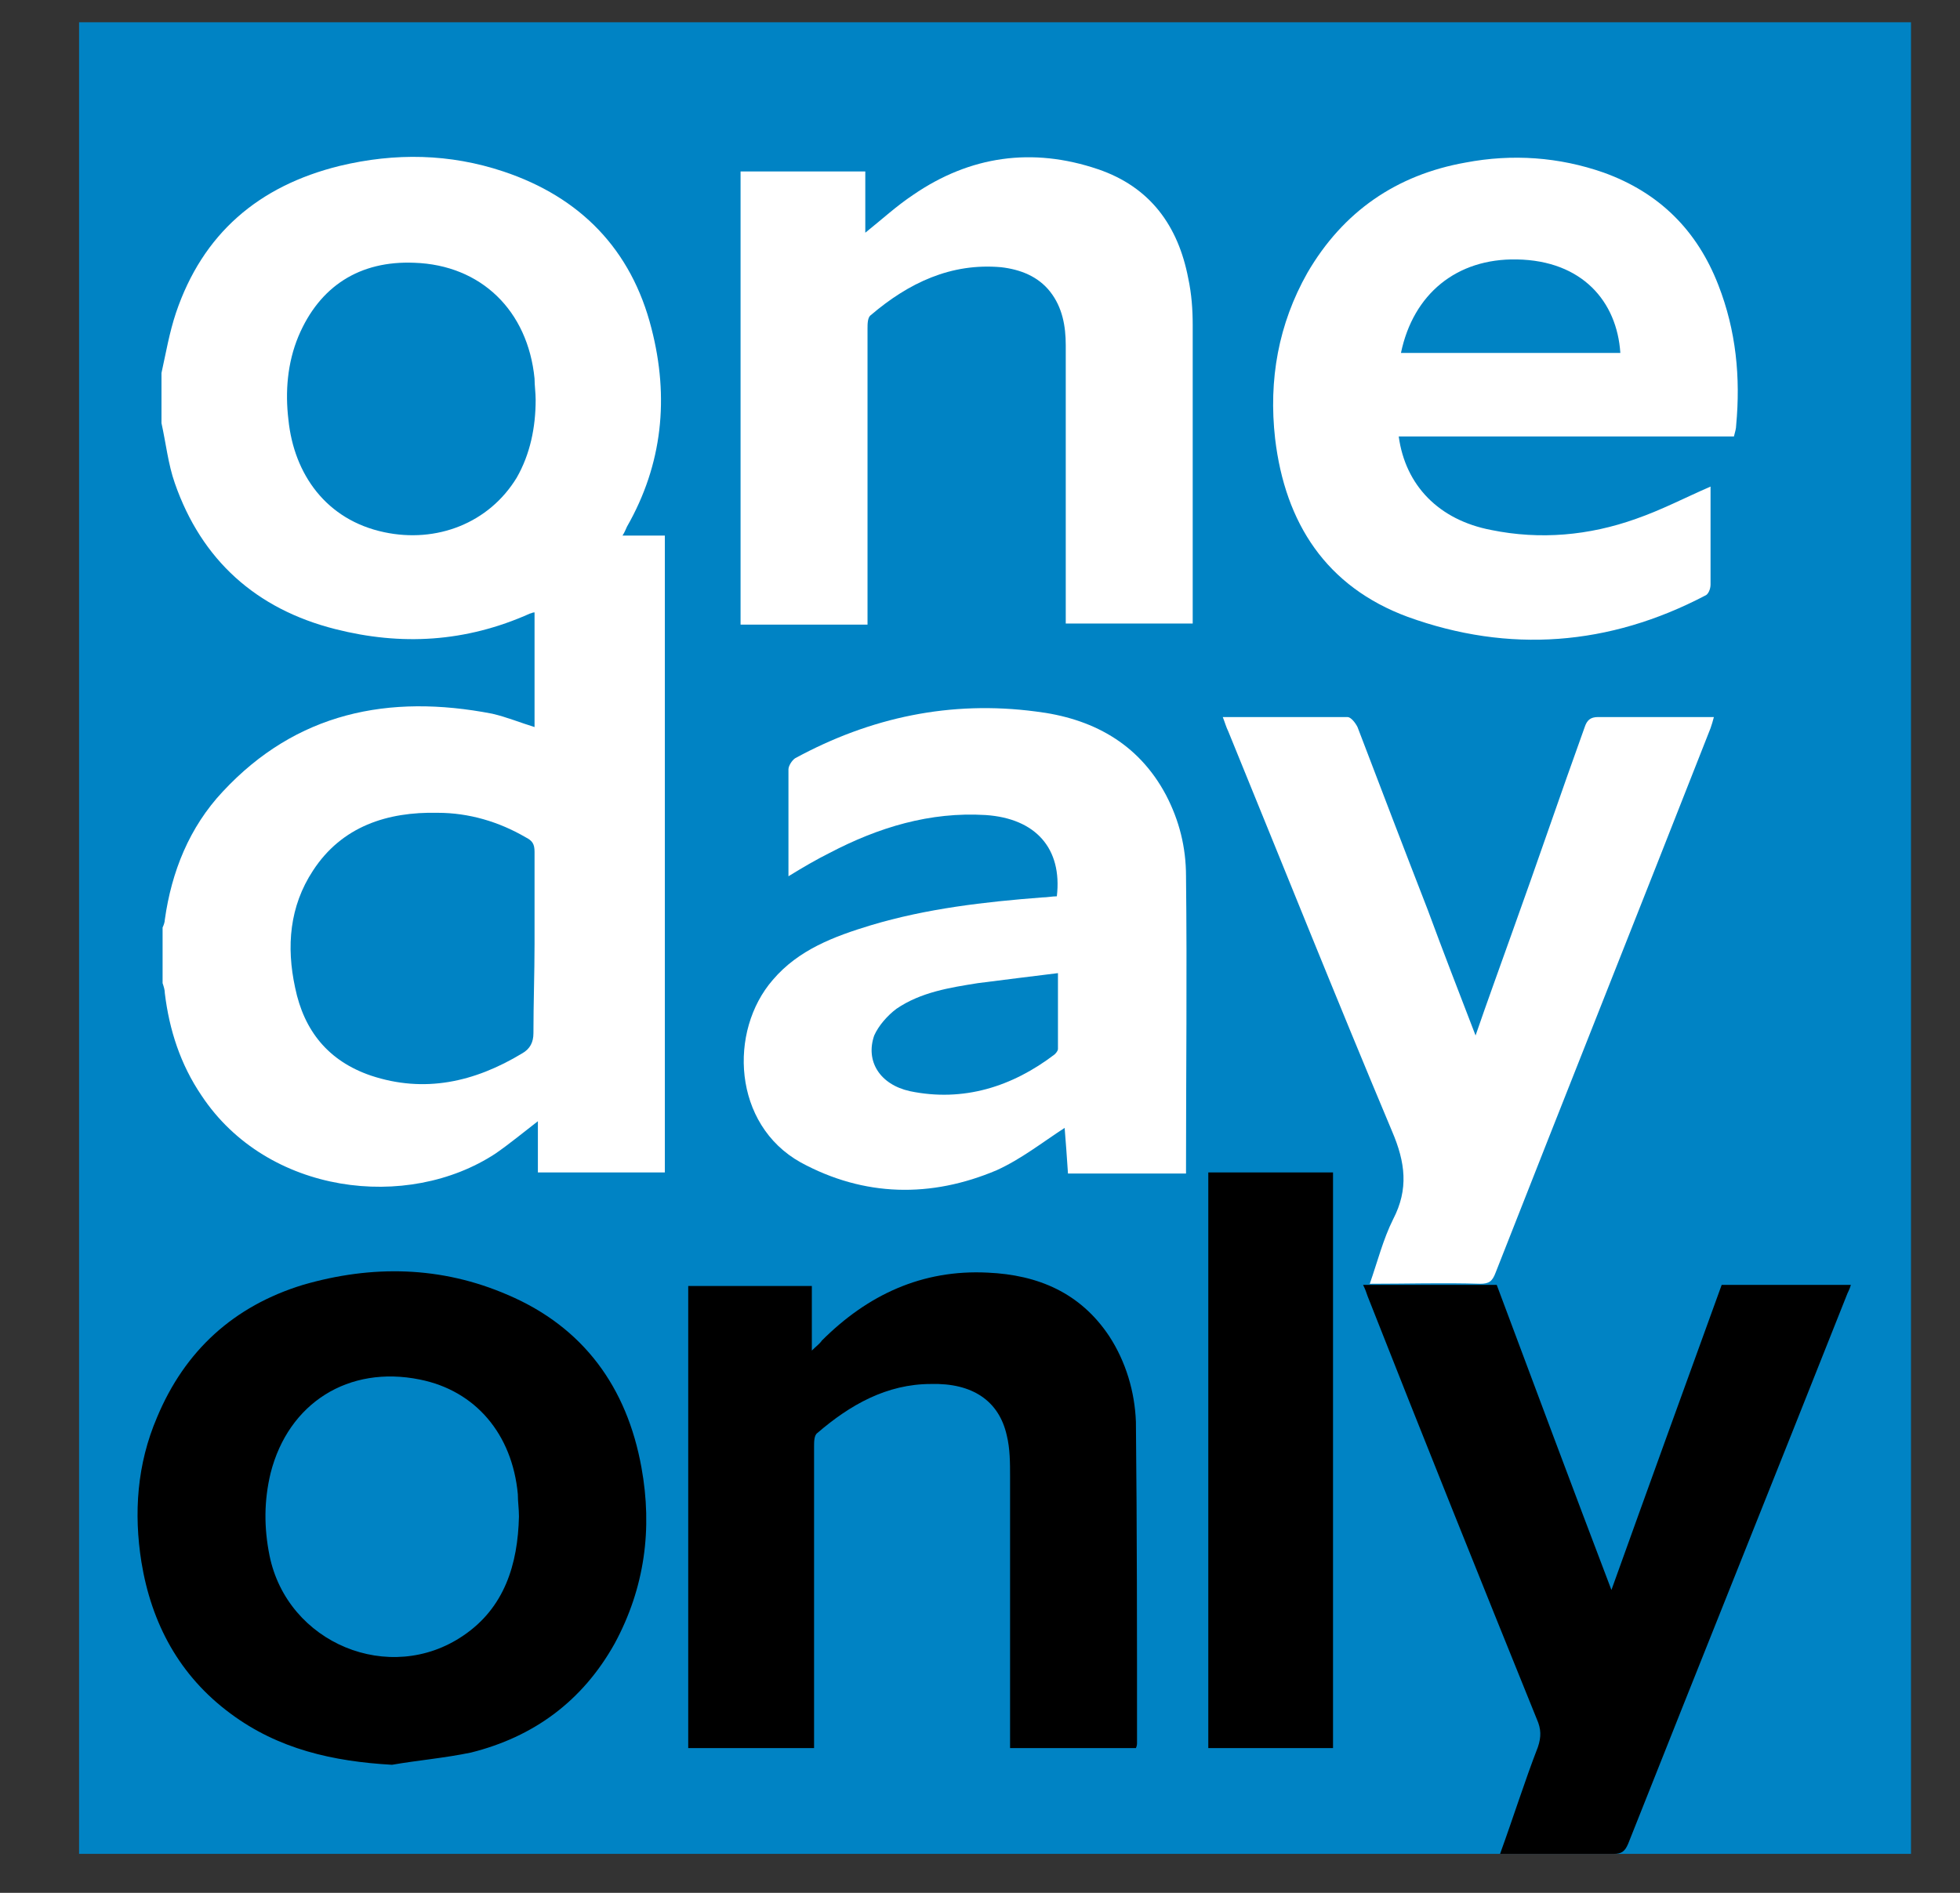
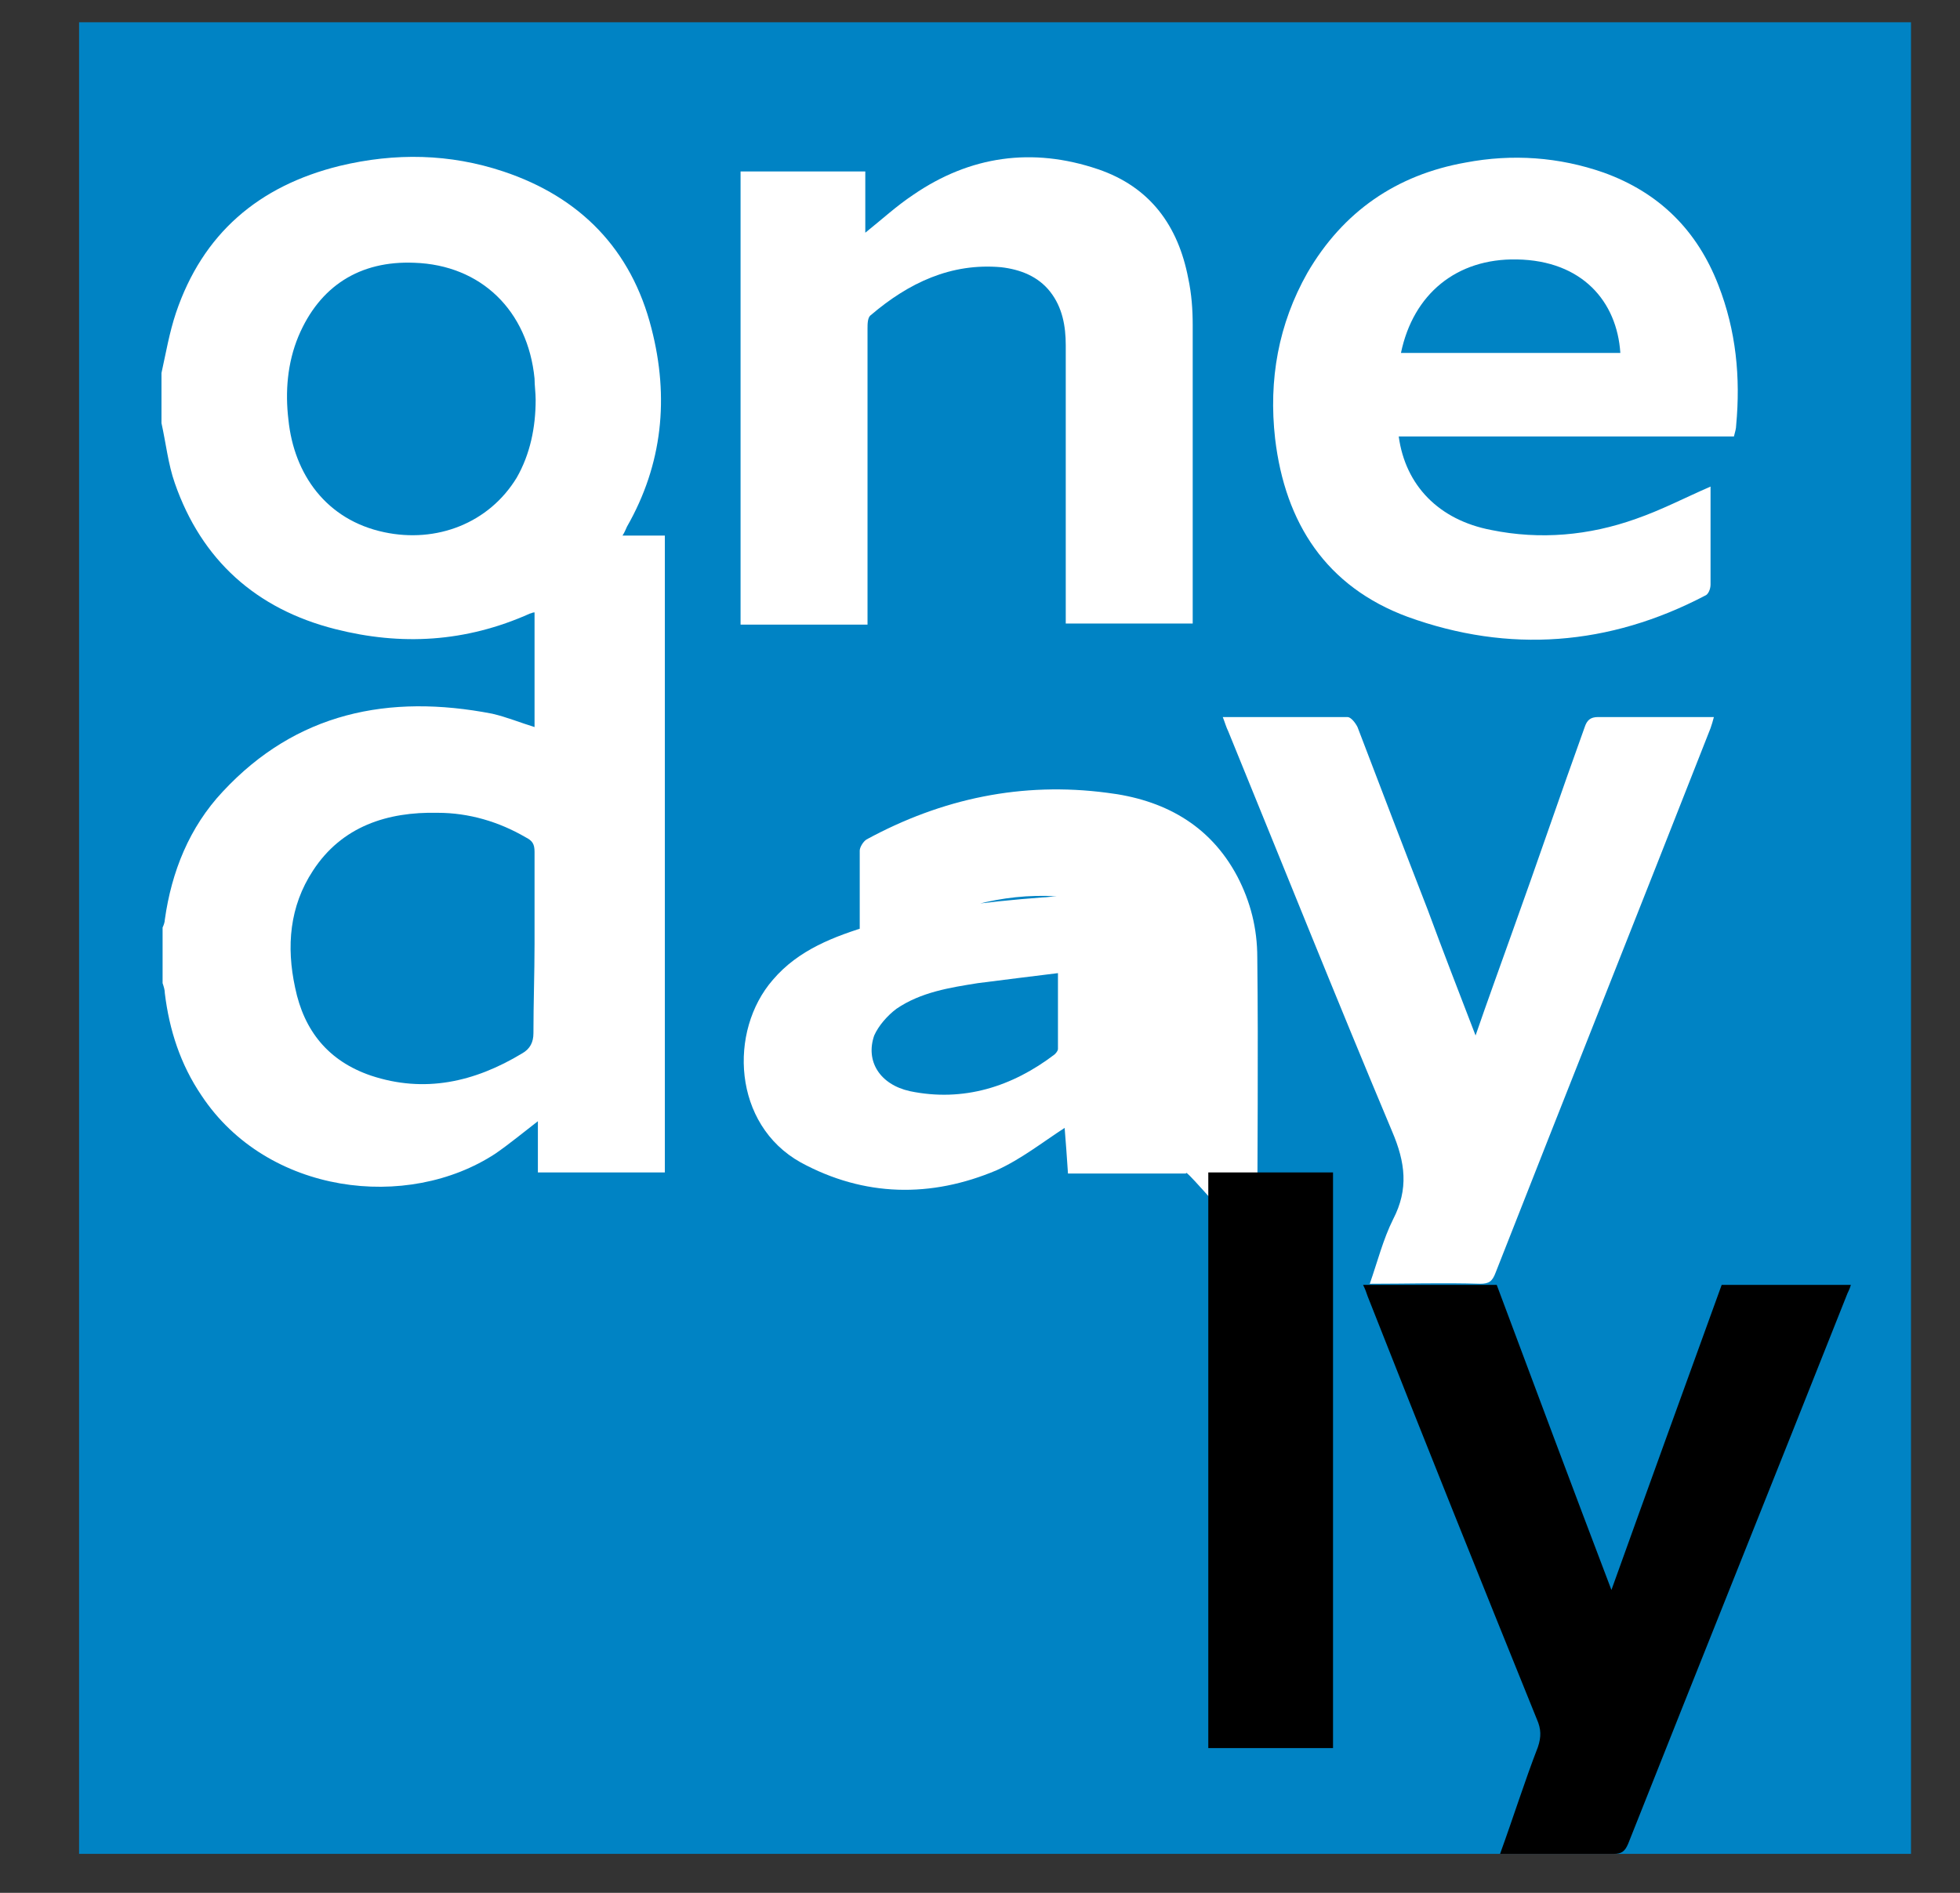
<svg xmlns="http://www.w3.org/2000/svg" version="1.1" id="Layer_1" x="0px" y="0px" viewBox="0 0 176 170" style="enable-background:new 0 0 176 170;" xml:space="preserve">
  <rect x="0" y="0" width="176" height="170" fill="#333333" stroke="none" />
  <style type="text/css">
	.st0{fill:#0083C4;}
	.st1{fill:#FFFFFF;}
</style>
  <g>
    <rect x="7.1" y="2" class="st0" width="164.5" height="164.5" />
    <g>
      <path class="st1" d="M14.5,33.5c0.4-1.8,0.7-3.6,1.3-5.4c2.4-7.1,7.4-11.4,14.7-13.2c5-1.2,9.9-1.1,14.7,0.5    c6.9,2.3,11.5,7,13.3,14.1c1.6,6.2,1,12.2-2.2,17.8c-0.1,0.2-0.2,0.5-0.4,0.8c1.3,0,2.5,0,3.8,0c0,19.1,0,38.1,0,57.2    c-3.7,0-7.5,0-11.4,0c0-1.5,0-3,0-4.6c-1.3,1-2.5,2-3.8,2.9c-7.9,5.2-20.5,3.7-26.4-5.2c-1.9-2.8-2.9-5.9-3.3-9.2    c0-0.3-0.1-0.6-0.2-0.9c0-1.7,0-3.4,0-5c0.1-0.2,0.2-0.5,0.2-0.7c0.6-4.3,2.2-8.3,5.2-11.5c6.6-7.1,14.9-8.8,24.2-7    c1.3,0.3,2.5,0.8,3.8,1.2c0-3.5,0-6.9,0-10.3c-0.2,0-0.3,0.1-0.4,0.1C41.8,57.7,36,58,30.1,56.5c-7.1-1.8-12-6.2-14.4-13.1    c-0.6-1.7-0.8-3.6-1.2-5.4C14.5,36.5,14.5,35,14.5,33.5z M48,84.8c0-2.8,0-5.5,0-8.3c0-0.7-0.2-1-0.8-1.3    c-2.4-1.4-5.1-2.2-7.9-2.2c-4.5-0.1-8.6,1.2-11.2,5.2c-2.1,3.2-2.4,6.8-1.6,10.5c0.8,3.9,3,6.6,6.8,7.9c4.8,1.6,9.3,0.6,13.6-2    c0.7-0.4,1-1,1-1.8C47.9,90.1,48,87.4,48,84.8z M48.1,35.9c0-0.6-0.1-1.3-0.1-1.9c-0.6-6.1-4.8-10.2-10.8-10.4    c-4.9-0.2-8.5,2.1-10.4,6.6c-1,2.4-1.2,5-0.9,7.5c0.5,4.9,3.4,9,8.6,10.1c4.7,1,9.4-0.8,11.9-4.9C47.6,40.8,48.1,38.4,48.1,35.9z" />
      <path class="st1" d="M125.6,39.2c0.6,4.4,3.6,7.5,8.3,8.4c4.4,0.9,8.8,0.5,13-1c2.3-0.8,4.4-1.9,6.7-2.9c0,0.2,0,0.5,0,0.8    c0,2.7,0,5.3,0,8c0,0.4-0.2,0.9-0.5,1c-8.6,4.5-17.6,5.2-26.7,1.9c-7.3-2.7-11-8.4-11.9-16c-0.6-5.3,0.3-10.3,2.9-14.9    c3.2-5.5,8-8.8,14.2-9.9c4.2-0.8,8.4-0.5,12.4,0.9c5,1.8,8.4,5.2,10.3,10.1c1.6,4.1,2,8.3,1.6,12.6c0,0.3-0.1,0.6-0.2,1    c-5.1,0-10.1,0-15.1,0C135.6,39.2,130.6,39.2,125.6,39.2z M145.5,31.7c-0.3-4.6-3.4-8.3-9.3-8.4c-5.4-0.1-9.3,3.1-10.4,8.4    C132.3,31.7,138.9,31.7,145.5,31.7z" />
-       <path class="st1" d="M106.5,105.4c-3.5,0-7,0-10.6,0c-0.1-1.5-0.2-2.9-0.3-4.1c-2,1.3-3.9,2.8-6.1,3.8c-5.9,2.5-11.9,2.4-17.6-0.7    c-6.1-3.4-6.5-11.8-2.5-16.4c2.3-2.7,5.5-3.9,8.8-4.9c5-1.5,10.2-2.1,15.4-2.5c0.4,0,0.9-0.1,1.3-0.1c0.5-4.3-1.9-7-6.4-7.3    c-5-0.3-9.6,1.1-14,3.4c-1.2,0.6-2.4,1.3-3.7,2.1c0-1.9,0-3.7,0-5.5c0-1.4,0-2.8,0-4.1c0-0.3,0.3-0.8,0.6-1    c6.8-3.7,14-5.2,21.6-4.2c5,0.6,9.2,2.8,11.7,7.5c1.2,2.3,1.8,4.7,1.8,7.3c0.1,8.8,0,17.6,0,26.4    C106.5,105.1,106.5,105.2,106.5,105.4z M95,87.4c-2.5,0.3-4.8,0.6-7.2,0.9c-2.5,0.4-5.1,0.8-7.3,2.3c-0.8,0.6-1.6,1.5-2,2.4    c-0.8,2.3,0.5,4.4,3.2,5c4.8,1,9.2-0.4,13-3.3c0.1-0.1,0.3-0.3,0.3-0.5C95,92,95,89.8,95,87.4z" />
+       <path class="st1" d="M106.5,105.4c-3.5,0-7,0-10.6,0c-0.1-1.5-0.2-2.9-0.3-4.1c-2,1.3-3.9,2.8-6.1,3.8c-5.9,2.5-11.9,2.4-17.6-0.7    c-6.1-3.4-6.5-11.8-2.5-16.4c2.3-2.7,5.5-3.9,8.8-4.9c5-1.5,10.2-2.1,15.4-2.5c0.4,0,0.9-0.1,1.3-0.1c-5-0.3-9.6,1.1-14,3.4c-1.2,0.6-2.4,1.3-3.7,2.1c0-1.9,0-3.7,0-5.5c0-1.4,0-2.8,0-4.1c0-0.3,0.3-0.8,0.6-1    c6.8-3.7,14-5.2,21.6-4.2c5,0.6,9.2,2.8,11.7,7.5c1.2,2.3,1.8,4.7,1.8,7.3c0.1,8.8,0,17.6,0,26.4    C106.5,105.1,106.5,105.2,106.5,105.4z M95,87.4c-2.5,0.3-4.8,0.6-7.2,0.9c-2.5,0.4-5.1,0.8-7.3,2.3c-0.8,0.6-1.6,1.5-2,2.4    c-0.8,2.3,0.5,4.4,3.2,5c4.8,1,9.2-0.4,13-3.3c0.1-0.1,0.3-0.3,0.3-0.5C95,92,95,89.8,95,87.4z" />
      <path class="st1" d="M77.9,56.1c-3.9,0-7.6,0-11.4,0c0-13.6,0-27.1,0-40.7c3.7,0,7.4,0,11.2,0c0,1.8,0,3.6,0,5.5    c1.5-1.2,2.8-2.4,4.3-3.4c5.1-3.5,10.7-4.3,16.6-2.3c4.7,1.6,7.2,5.1,8.1,9.8c0.3,1.4,0.4,2.8,0.4,4.2c0,8.7,0,17.4,0,26.1    c0,0.2,0,0.5,0,0.7c-3.8,0-7.5,0-11.4,0c0-0.4,0-0.8,0-1.2c0-7.9,0-15.9,0-23.8c0-1.7-0.3-3.4-1.4-4.8c-1.1-1.4-2.7-2-4.4-2.2    c-4.5-0.4-8.3,1.4-11.7,4.3c-0.3,0.2-0.3,0.8-0.3,1.2c0,8.4,0,16.9,0,25.3C77.9,55.2,77.9,55.6,77.9,56.1z" />
      <path class="st1" d="M132.5,93c1.1-3.2,2.2-6.2,3.3-9.3c2.2-6.1,4.3-12.3,6.5-18.4c0.2-0.6,0.5-0.9,1.2-0.9c3.4,0,6.9,0,10.4,0    c-0.1,0.4-0.2,0.7-0.3,1c-6.4,16.3-12.9,32.6-19.3,48.9c-0.3,0.8-0.6,1-1.4,1c-3.3-0.1-6.5,0-9.9,0c0.7-2,1.2-4,2.1-5.8    c1.4-2.7,1.1-5.1-0.1-7.9c-5-11.9-9.8-23.9-14.7-35.9c-0.2-0.4-0.3-0.8-0.5-1.3c3.8,0,7.5,0,11.2,0c0.3,0,0.7,0.5,0.9,0.9    c2.1,5.5,4.2,11,6.3,16.4C129.6,85.5,131,89.1,132.5,93z" />
    </g>
    <g>
-       <path d="M35.2,158.5c-5.3-0.3-10.2-1.4-14.5-4.6c-4.6-3.4-7.1-8.1-8-13.6c-0.7-4.4-0.4-8.8,1.4-13c2.5-6,6.9-10,13.1-11.9    c6.2-1.8,12.4-1.7,18.4,0.9c6.8,2.9,10.7,8.3,12,15.5c1,5.5,0.3,10.8-2.4,15.8c-2.9,5.2-7.3,8.4-12.9,9.8    C39.9,157.9,37.5,158.1,35.2,158.5z M46.6,136.2c0-0.7-0.1-1.3-0.1-2c-0.5-5.4-3.8-9.3-8.8-10.3c-6.4-1.3-11.8,2.1-13.4,8.4    c-0.6,2.5-0.6,4.9-0.1,7.4c1.6,7.9,10.8,11.7,17.4,7.2C45.3,144.4,46.5,140.5,46.6,136.2z" />
-       <path d="M102,157c-3.8,0-7.5,0-11.3,0c0-0.4,0-0.8,0-1.2c0-7.7,0-15.5,0-23.2c0-1.2,0-2.5-0.3-3.7c-0.7-3.1-3.1-4.7-6.8-4.6    c-4,0-7.3,1.9-10.2,4.4c-0.3,0.2-0.3,0.8-0.3,1.2c0,8.6,0,17.2,0,25.8c0,0.4,0,0.8,0,1.3c-3.8,0-7.5,0-11.3,0    c0-13.8,0-27.6,0-41.5c3.7,0,7.3,0,11.1,0c0,1.8,0,3.6,0,5.8c0.4-0.4,0.7-0.6,0.9-0.9c4.1-4.1,9-6.4,14.9-6.1    c4.5,0.2,8.3,1.8,10.9,5.7c1.5,2.3,2.3,5,2.4,7.7c0.1,9.6,0.1,19.2,0.1,28.9C102.1,156.6,102.1,156.8,102,157z" />
      <path d="M134.7,166.5c1.2-3.3,2.2-6.5,3.4-9.6c0.3-0.9,0.3-1.6-0.1-2.5c-5.1-12.6-10.2-25.3-15.2-38c-0.1-0.3-0.2-0.6-0.4-1    c4,0,8,0,12,0c3.4,9.1,6.8,18.2,10.3,27.4c3.3-9.2,6.6-18.3,9.9-27.4c3.8,0,7.6,0,11.6,0c-0.1,0.4-0.3,0.7-0.4,1    c-6.5,16.4-13.1,32.8-19.6,49.2c-0.3,0.7-0.6,0.9-1.3,0.9C141.5,166.5,138.2,166.5,134.7,166.5z" />
      <path d="M108.5,105.3c3.8,0,7.4,0,11.2,0c0,17.2,0,34.4,0,51.7c-3.7,0-7.4,0-11.2,0C108.5,139.7,108.5,122.5,108.5,105.3z" />
    </g>
  </g>
</svg>